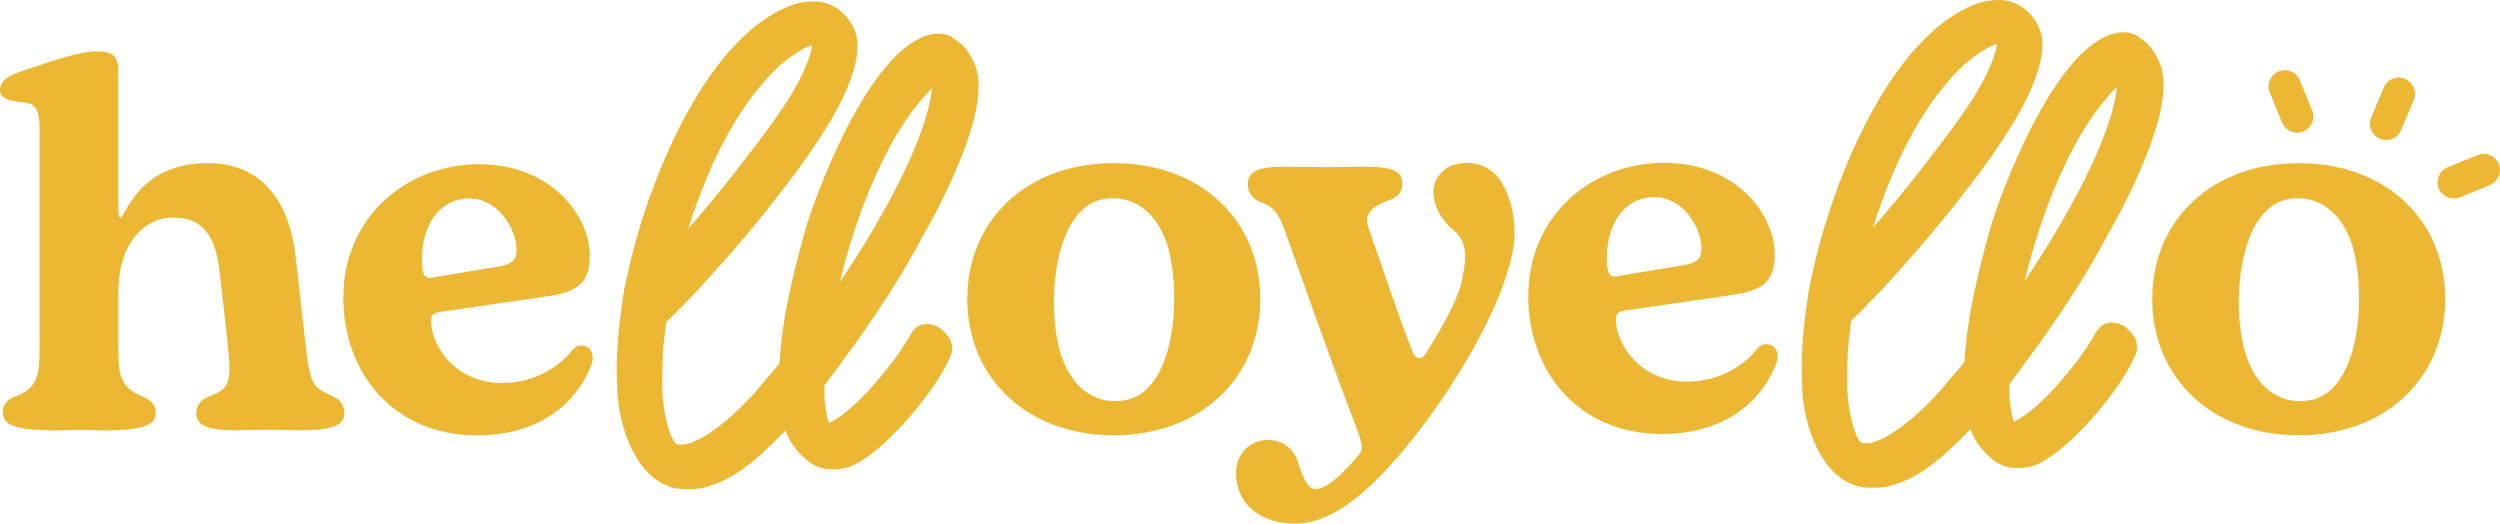
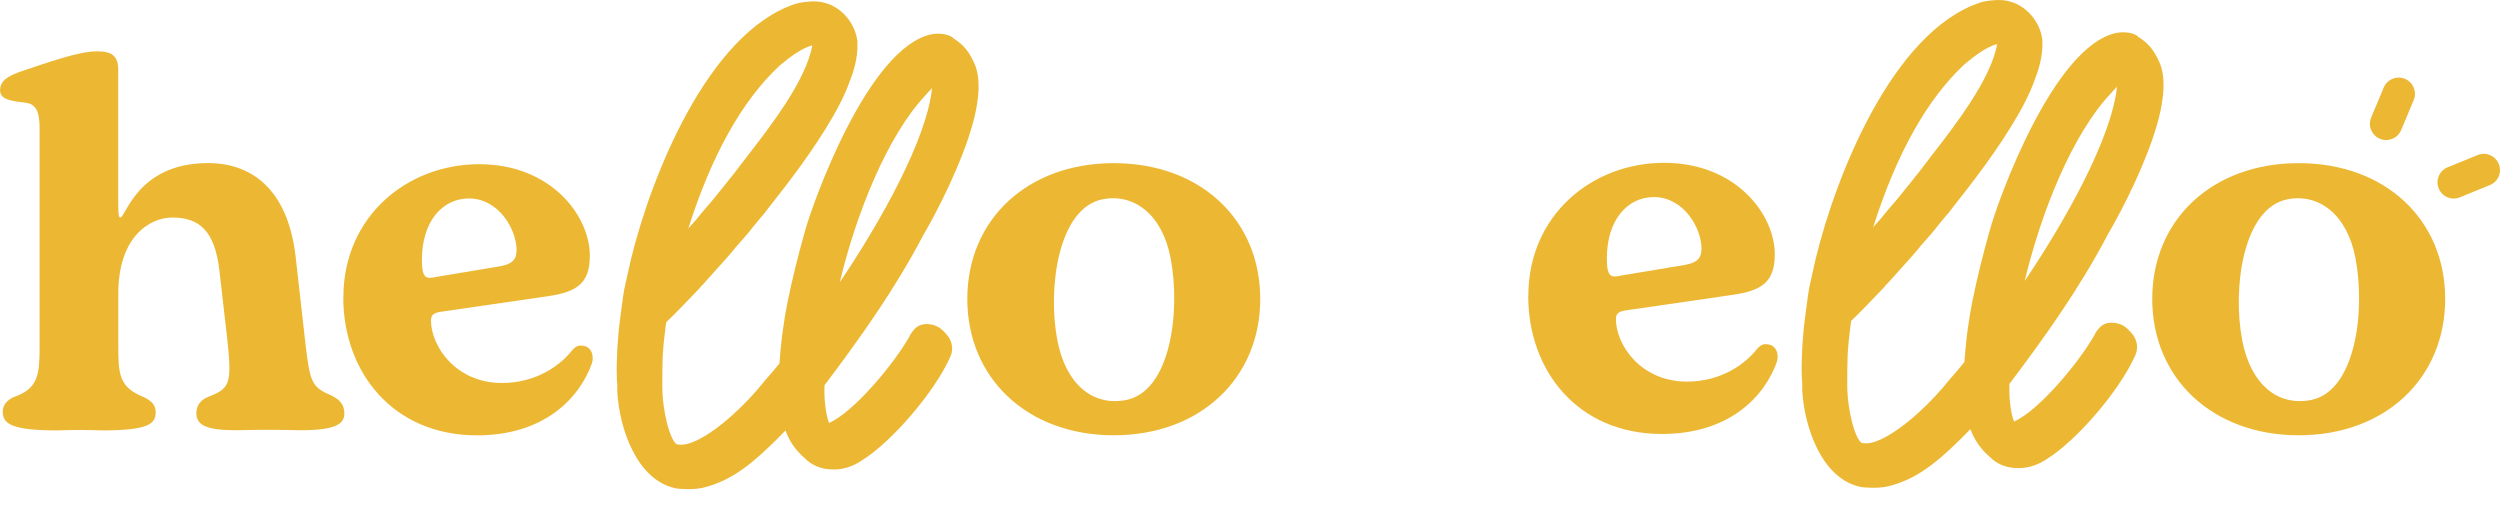
<svg xmlns="http://www.w3.org/2000/svg" viewBox="0 0 308.77 64.7" id="Camada_1">
  <defs>
    <style>.cls-1{fill:#ecb833;}</style>
  </defs>
-   <path d="M152.64,58.43c0-2.31,1.72-4.09,3.9-4.09,1.85,0,3.1.99,3.7,2.51.46,1.39,1.06,3.56,2.25,3.56,1.39,0,3.57-2.11,5.15-4.03.86-.92.73-1.39-.59-4.82-3.17-8.32-6.07-16.7-8.38-23.11-.73-2.18-1.58-3.04-3.04-3.5-.86-.4-1.52-1.12-1.52-2.11,0-1.78,1.39-2.25,4.69-2.25,3.57.07,6.14.07,9.64,0,4.16,0,4.75.79,4.75,2.18,0,.99-.66,1.52-1.19,1.78-2.71.99-3.63,1.85-2.97,3.63,1.52,4.29,3.57,10.56,5.48,15.38.46.99,1.25.79,1.65,0,2.31-3.7,4.23-7.13,4.56-9.84.73-3.5-.33-4.62-1.58-5.61-1.45-1.45-2.11-2.97-2.11-4.42,0-1.06.53-2.11,1.52-2.84.66-.46,1.58-.73,2.77-.73,1.12,0,2.05.4,2.77.92.79.53,1.32,1.32,1.72,2.11.86,1.65,1.25,3.7,1.25,5.74,0,2.51-1.25,7.2-4.89,13.8-1.52,2.77-3.5,5.88-5.94,9.24-5.02,6.74-10.7,12.74-16.18,12.74-4.56,0-7.39-2.51-7.39-6.27Z" class="cls-1" />
  <path d="M.33,50.91c0-.92.53-1.45,1.32-1.85,3.17-1.06,3.24-2.91,3.24-6.47V15.92c0-1.78-.26-3.1-1.78-3.24-1.58-.2-3.1-.33-3.1-1.52,0-1.32,1.19-1.85,2.71-2.38,3.17-1.06,7-2.44,9.24-2.44,1.85,0,2.64.53,2.64,2.31v16.31c0,1.58.07,1.91.26,1.91.66,0,2.11-6.73,10.83-6.73,5.15,0,9.84,2.97,10.83,11.62l1.19,10.56c.59,5.08.79,5.48,3.37,6.6.86.46,1.45,1.06,1.45,2.11,0,1.19-.73,2.11-5.41,2.11-3.04-.07-4.95-.07-7.92,0-3.63,0-4.95-.59-4.95-2.11,0-.99.59-1.65,1.39-1.98,2.71-1.06,3.04-1.52,2.44-7.06l-.99-8.65c-.59-4.89-2.51-6.47-5.81-6.47-2.91,0-6.67,2.51-6.67,9.38v6.27c0,3.76.07,5.28,3.17,6.54.79.4,1.45.86,1.45,1.85,0,1.45-.92,2.25-6.6,2.25-1.85-.07-3.7-.07-5.55,0-5.55,0-6.73-.79-6.73-2.25Z" class="cls-1" />
  <path d="M42.41,36.72c0-9.97,7.86-16.44,16.77-16.44s13.67,6.4,13.67,11.29c0,3.43-1.58,4.49-5.22,5.02l-13.21,1.92c-.86.13-1.19.4-1.19,1.06,0,3.17,3.04,7.73,8.78,7.73,4.23,0,7.2-2.18,8.65-4.03.33-.4.66-.59,1.06-.59,1.45,0,1.65,1.39,1.39,2.18-1.52,4.29-5.88,8.91-14.2,8.91-10.43,0-16.51-7.86-16.51-17.03ZM61.75,32.89c1.45-.26,2.05-.79,2.05-1.98,0-2.64-2.25-6.4-5.88-6.4-3.23,0-5.81,2.77-5.81,7.59,0,2.31.53,2.38,1.72,2.11l7.92-1.32Z" class="cls-1" />
  <path d="M117.68,4.63c-.68-.43-1.52-.54-2.43-.43l-.18.03c-7.86,1.59-14.75,20.95-15.68,24.42-.85,3.02-1.54,5.82-2.11,8.6l-.2,1.07c-.04.15-.06.3-.09.51l-.04.21c-.09.65-.19,1.27-.28,1.87l-.06.44c-.02.14-.04.28-.05.42l-.1.94v.12c-.04.15-.05.3-.06.45l-.13,1.6c-.56.7-1.15,1.41-1.72,2.03l-.1.12c-2.17,2.74-5.65,6.1-8.53,7.42-.92.42-1.59.55-2.31.43-.79-.37-1.81-3.92-1.81-7.19,0-1.23,0-2.5.05-3.76l.12-1.55.19-1.64c.04-.33.07-.65.13-.95,1.1-1.05,2.09-2.08,3.13-3.17l.91-.95.16-.19c.09-.13.19-.22.29-.31l1.01-1.12c.11-.11.23-.24.34-.38.05-.05.09-.11.13-.15l.74-.82c.65-.72,1.33-1.47,1.9-2.2l.53-.6c.54-.62,1.11-1.25,1.57-1.87l.95-1.15c.27-.28.47-.55.61-.74,3.03-3.84,5.95-7.63,8.38-11.86.65-1.15,1.39-2.53,1.92-4,.52-1.31,1.11-3.05,1.04-5v-.16c-.27-2.25-1.95-4.23-4.04-4.77-1.11-.35-2.72-.07-2.81-.05-.21.03-.5.08-.82.18-10.84,3.59-17.85,21.48-20.29,31.5l-.07.29c-.24,1.08-.49,2.16-.74,3.32-.05.27-.1.55-.14.82-.02.11-.03.22-.05.32,0,0-.53,3.87-.54,4.3l-.16,2.08v.09c-.05,1.11-.11,2.36-.05,3.49,0,.16,0,.42.05.73v.9c.21,4.39,2.34,11.1,7.36,12.02,0,0,1.85.22,3.19-.09,3.56-.84,6.1-3.06,8.35-5.21.66-.63,1.27-1.24,1.87-1.87.45,1.22,1.17,2.38,2.37,3.41.86.89,2.04,1.38,3.34,1.4,1.29.06,2.55-.32,3.69-1.09,3.7-2.26,9.03-8.49,10.92-12.74.37-.74.35-1.55-.03-2.28-.19-.43-.96-1.19-1.15-1.3,0,0-.87-.73-2.17-.5-.55.1-1,.47-1.32.93-.14.17-.25.36-.33.55-1.92,3.42-6.92,9.38-9.94,10.69-.01-.04-.02-.07-.03-.11l-.04-.12c-.28-.76-.37-1.67-.46-2.55-.04-.63-.05-1.26-.03-1.87.07-.08.13-.16.18-.24,4.19-5.56,8.53-11.63,12-18.27,1.8-3.06,4.78-8.91,6.13-13.8.3-1.1,1.35-4.99.19-7.48-.62-1.32-1.19-2.21-2.67-3.13ZM115.12,10.89c-.68,6.36-6.32,16.45-11.4,23.97,2.05-8.56,5.88-18.08,10.57-23.08.3-.35.58-.65.83-.89ZM85.02,28.2c2.87-9.05,6.65-15.79,11.27-20.1,1.32-1.1,2.71-2.14,4.03-2.5-.75,4.35-5.26,10.13-8.25,13.98l-1.48,1.94c-.06.07-.12.14-.18.22-.18.21-.37.44-.54.68l-1.97,2.43c-.7.8-1.34,1.55-1.98,2.35l-.89,1Z" class="cls-1" />
  <path d="M137.56,20.15c-10.7,0-18.09,7-18.09,16.77s7.39,16.84,18.09,16.84,18.09-7.06,18.09-16.84-7.39-16.77-18.09-16.77ZM139.06,49.41c-4.09.78-7.43-1.94-8.47-7.39-1.23-6.42.1-16.35,5.61-17.41,3.89-.74,7.35,1.89,8.38,7.27,1.26,6.62-.01,16.47-5.52,17.53Z" class="cls-1" />
  <path d="M188.76,36.55c0-9.97,7.86-16.44,16.77-16.44s13.67,6.4,13.67,11.29c0,3.43-1.58,4.49-5.22,5.02l-13.21,1.92c-.86.13-1.19.4-1.19,1.06,0,3.17,3.04,7.73,8.78,7.73,4.23,0,7.2-2.18,8.65-4.03.33-.4.66-.59,1.06-.59,1.45,0,1.65,1.39,1.39,2.18-1.52,4.29-5.88,8.91-14.2,8.91-10.43,0-16.51-7.86-16.51-17.03ZM208.1,32.72c1.45-.26,2.05-.79,2.05-1.98,0-2.64-2.25-6.4-5.88-6.4-3.23,0-5.81,2.77-5.81,7.59,0,2.31.53,2.38,1.72,2.11l7.92-1.32Z" class="cls-1" />
  <path d="M264.03,4.46c-.68-.43-1.52-.54-2.43-.43l-.18.03c-7.86,1.59-14.75,20.95-15.68,24.42-.85,3.02-1.54,5.82-2.11,8.6l-.2,1.07c-.04.15-.06.3-.09.51l-.04.21c-.09.65-.19,1.27-.28,1.87l-.06.44c-.02.14-.04.28-.05.42l-.1.94v.12c-.04.15-.05.3-.06.45l-.13,1.6c-.56.7-1.15,1.41-1.72,2.03l-.1.12c-2.17,2.74-5.65,6.1-8.53,7.42-.92.42-1.59.55-2.31.43-.79-.37-1.81-3.92-1.81-7.19,0-1.23,0-2.5.05-3.76l.12-1.55.19-1.64c.04-.33.07-.65.13-.95,1.1-1.05,2.09-2.08,3.13-3.17l.91-.95.16-.19c.09-.13.19-.22.29-.31l1.01-1.12c.11-.11.23-.24.34-.38.05-.05.09-.11.13-.15l.74-.82c.65-.72,1.33-1.47,1.9-2.2l.53-.6c.54-.62,1.11-1.25,1.57-1.87l.95-1.15c.27-.28.47-.55.61-.74,3.03-3.84,5.95-7.63,8.38-11.86.65-1.15,1.39-2.53,1.92-4,.52-1.31,1.11-3.05,1.04-5v-.16c-.27-2.25-1.95-4.23-4.04-4.77-1.11-.35-2.72-.07-2.81-.05-.21.03-.5.08-.82.18-10.84,3.59-17.85,21.48-20.29,31.5l-.07.29c-.24,1.08-.49,2.16-.74,3.32-.05.27-.1.55-.14.82-.02.11-.03.22-.05.32,0,0-.53,3.87-.54,4.3l-.16,2.08v.09c-.05,1.11-.11,2.36-.05,3.49,0,.16,0,.42.05.73v.9c.21,4.39,2.34,11.1,7.36,12.02,0,0,1.85.22,3.19-.09,3.56-.84,6.1-3.06,8.35-5.21.66-.63,1.27-1.24,1.87-1.87.45,1.22,1.17,2.38,2.37,3.41.86.89,2.04,1.38,3.34,1.4,1.29.06,2.55-.32,3.69-1.09,3.7-2.26,9.03-8.49,10.92-12.74.37-.74.35-1.55-.03-2.28-.19-.43-.96-1.19-1.15-1.3,0,0-.87-.73-2.17-.5-.55.1-1,.47-1.32.93-.14.17-.25.36-.33.55-1.92,3.42-6.92,9.38-9.94,10.69-.01-.04-.02-.07-.03-.11l-.04-.12c-.28-.76-.37-1.67-.46-2.55-.04-.63-.05-1.26-.03-1.87.07-.08.13-.16.18-.24,4.19-5.56,8.53-11.63,12-18.27,1.8-3.06,4.78-8.91,6.13-13.8.3-1.1,1.35-4.99.19-7.48-.62-1.32-1.19-2.21-2.67-3.13ZM261.47,10.72c-.68,6.36-6.32,16.45-11.4,23.97,2.05-8.56,5.88-18.08,10.57-23.08.3-.35.58-.65.83-.89ZM231.36,28.04c2.87-9.05,6.65-15.79,11.27-20.1,1.32-1.1,2.71-2.14,4.03-2.5-.75,4.35-5.26,10.13-8.25,13.98l-1.48,1.94c-.06.07-.12.14-.18.22-.18.21-.37.44-.54.68l-1.97,2.43c-.7.8-1.34,1.55-1.98,2.35l-.89,1Z" class="cls-1" />
  <path d="M283.91,20.15c-10.7,0-18.09,7-18.09,16.77s7.39,16.84,18.09,16.84,18.09-7.06,18.09-16.84-7.39-16.77-18.09-16.77ZM285.4,49.41c-4.09.78-7.43-1.94-8.47-7.39-1.23-6.42.1-16.35,5.61-17.41,3.89-.74,7.35,1.89,8.38,7.27,1.26,6.62-.01,16.47-5.52,17.53Z" class="cls-1" />
  <path d="M293.93,17.14c1.02.43,2.2-.05,2.63-1.07l1.55-3.7c.43-1.02-.05-2.2-1.07-2.63s-2.2.05-2.63,1.07l-1.55,3.7c-.43,1.02.05,2.2,1.07,2.63" class="cls-1" />
-   <path d="M281.86,15.14c.42,1.03,1.59,1.52,2.61,1.1,1.03-.42,1.52-1.59,1.1-2.61l-1.52-3.71c-.42-1.03-1.59-1.52-2.61-1.1-1.03.42-1.52,1.59-1.1,2.61l1.51,3.71Z" class="cls-1" />
  <path d="M303.81,24.37l3.71-1.51c1.03-.42,1.52-1.59,1.1-2.61-.42-1.03-1.59-1.52-2.61-1.1l-3.71,1.51c-1.03.42-1.52,1.59-1.1,2.61.42,1.03,1.59,1.52,2.61,1.1" class="cls-1" />
</svg>